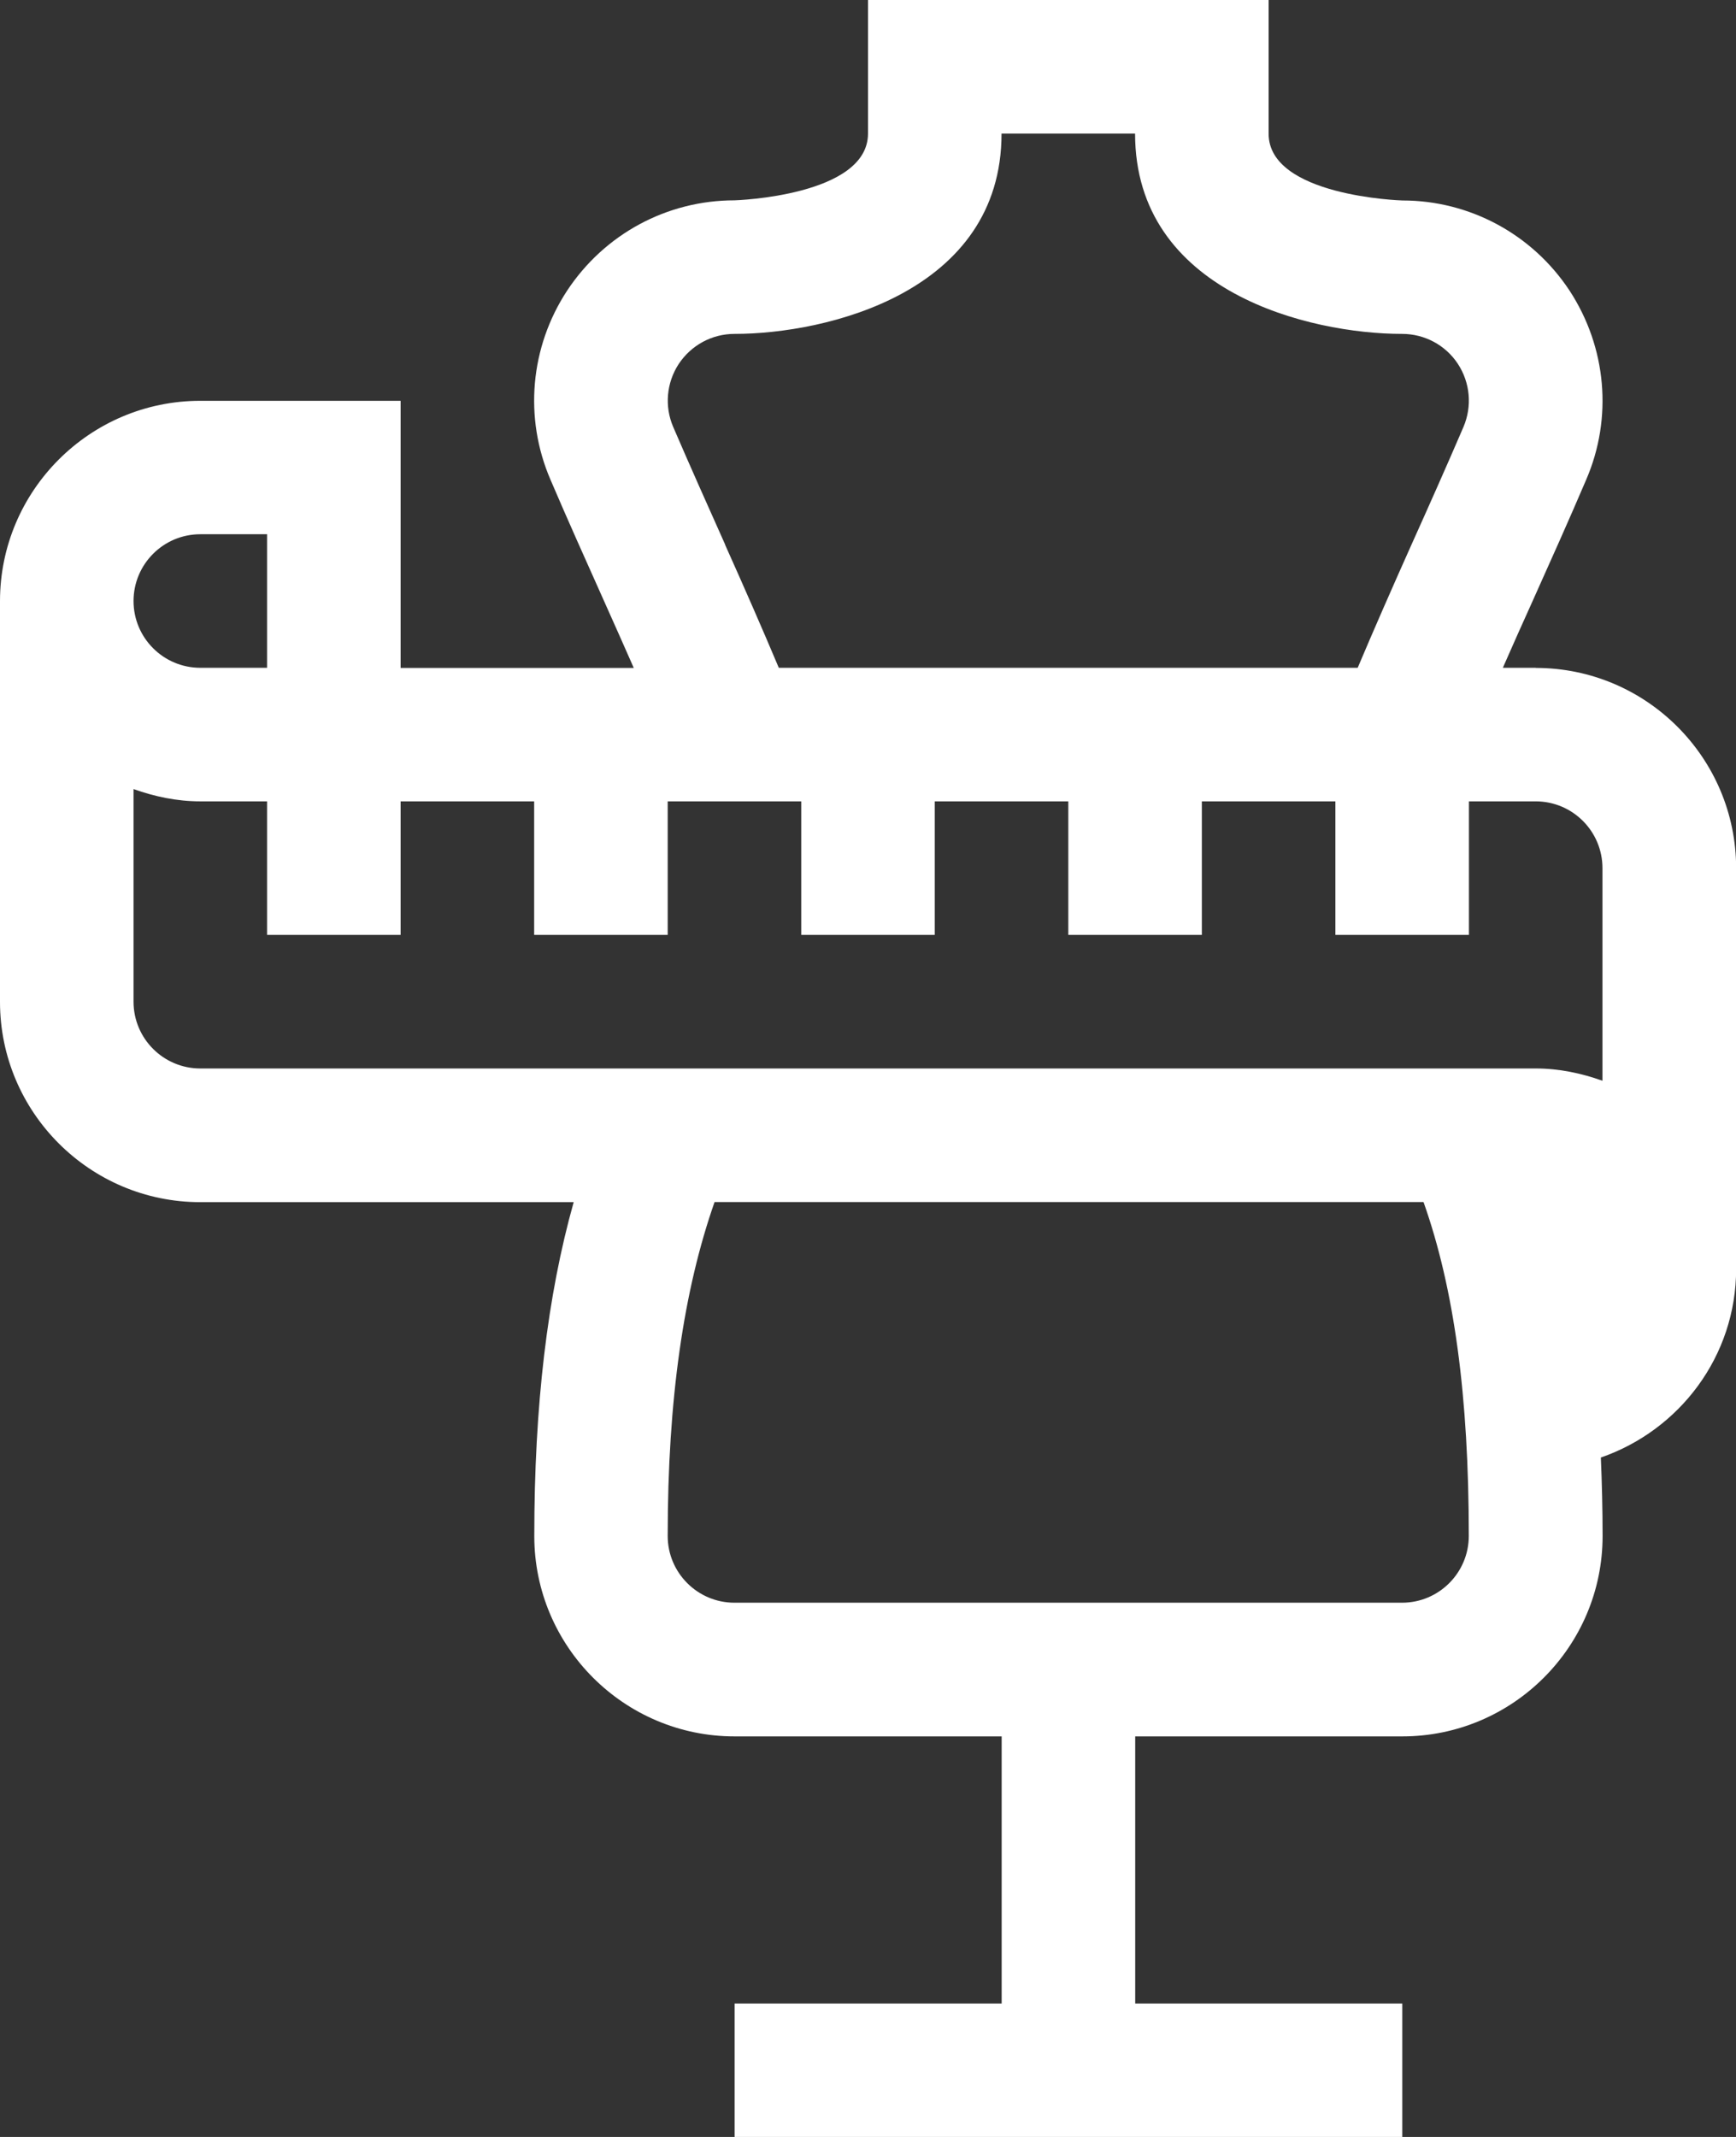
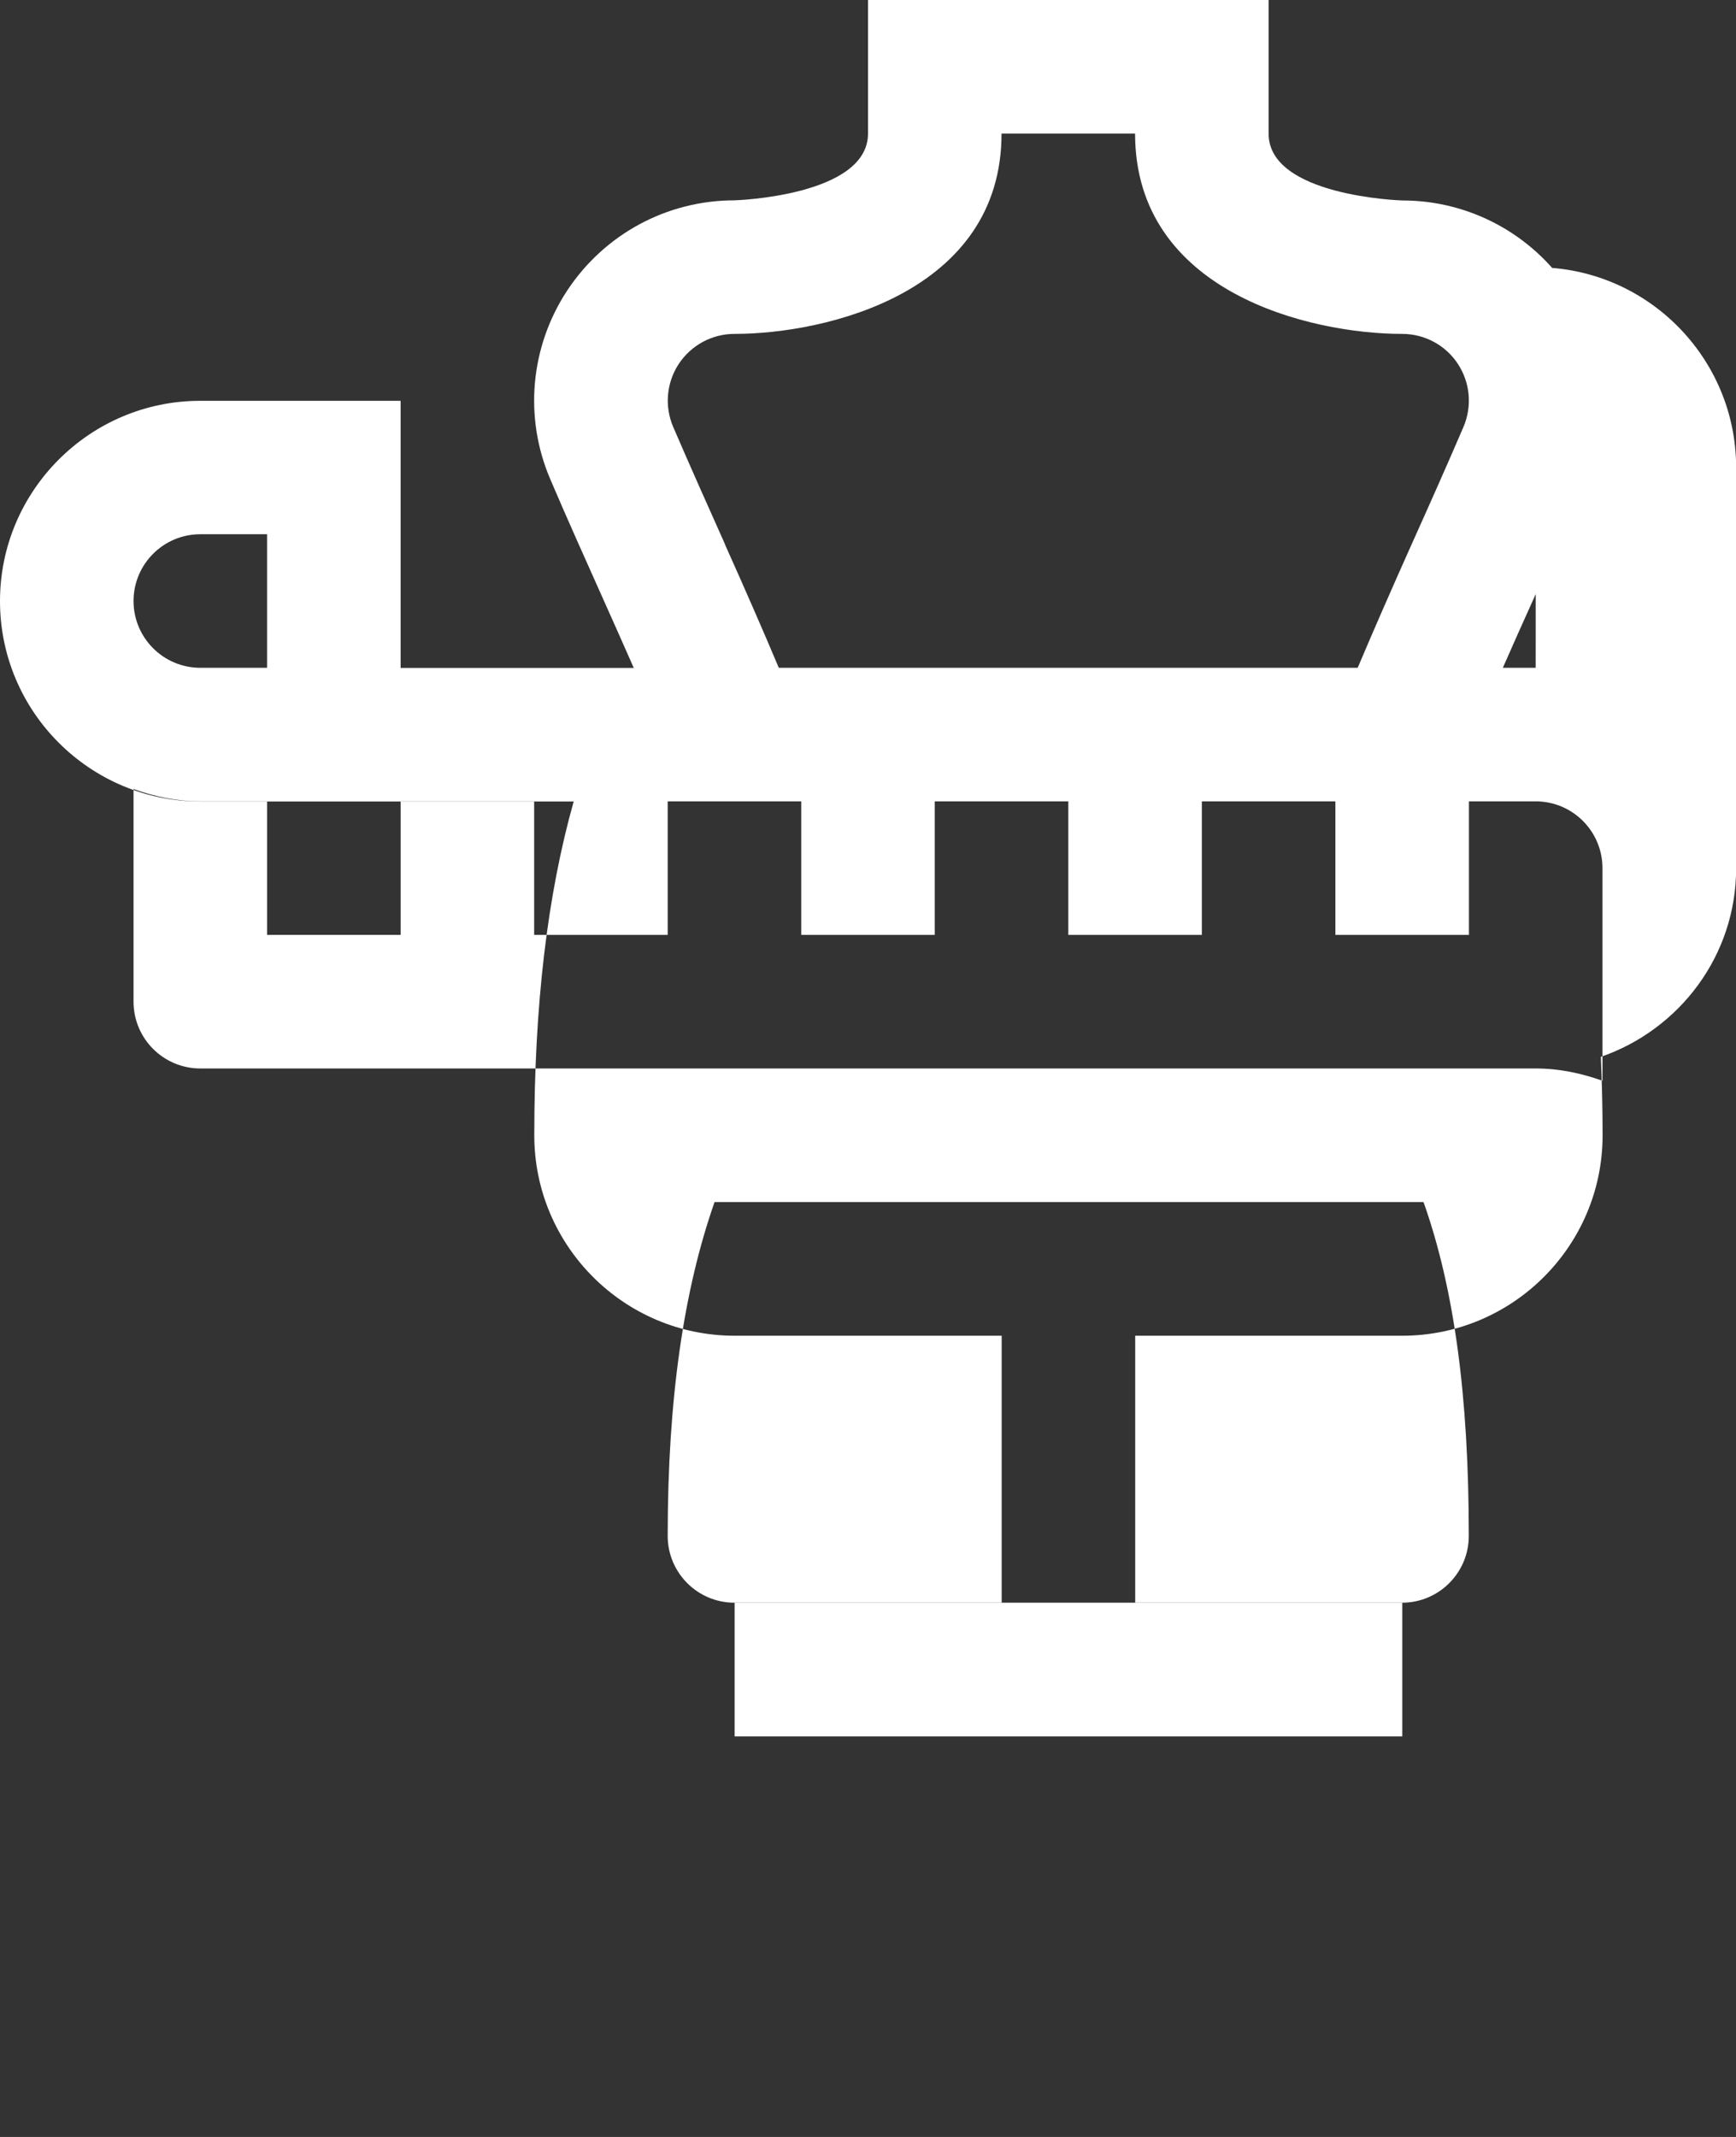
<svg xmlns="http://www.w3.org/2000/svg" id="Layer_2" viewBox="0 0 130 160">
  <rect x="0" y="0" width="130" height="160" fill="#333333" stroke="none" />
  <g id="icons">
-     <path d="M115,50h-2.46c.73-1.66,1.48-3.35,2.27-5.09,1.32-2.94,2.68-5.97,3.97-8.99,2-4.63,1.53-9.92-1.25-14.17-2.79-4.22-7.48-6.74-12.5-6.74-.1,0-10.03-.32-10.03-5V0s-30,0-30,0v10c0,4.68-9.93,5-10,5-5.05,0-9.73,2.52-12.53,6.76-2.78,4.23-3.24,9.53-1.25,14.15,1.29,3.02,2.65,6.04,3.96,8.97.79,1.76,1.54,3.45,2.28,5.13h-17.46v-20h-15c-8.27,0-15,6.73-15,15v30c0,8.27,6.73,15,15,15h27.96c-1.97,7-2.95,15.24-2.95,25,0,8.27,6.73,15,15,15h20v20h-20v10h50v-10h-20v-20h20c8.27,0,15-6.73,15-15,0-2.04-.05-3.99-.13-5.88,5.87-2.03,10.13-7.56,10.13-14.12v-30c0-8.27-6.73-15-15-15ZM54.31,40.79c-1.29-2.89-2.62-5.85-3.9-8.83-.66-1.54-.5-3.3.41-4.7.94-1.42,2.5-2.26,4.18-2.26,6.92,0,20-3.13,20-15h10c0,11.87,13.08,15,20,15,1.68,0,3.25.84,4.17,2.24.93,1.42,1.08,3.18.42,4.73-1.28,2.98-2.61,5.96-3.91,8.85-1.44,3.22-2.78,6.27-4.01,9.18h-43.35c-1.23-2.92-2.57-5.98-4.02-9.21ZM15,40h5v10h-5c-2.76,0-5-2.24-5-5s2.24-5,5-5ZM10,75v-15.92c1.57.56,3.24.92,5,.92h5v10h10v-10h10v10h10v-10h10v10h10v-10h10v10h10v-10h10v10h10v-10h5c2.76,0,5,2.24,5,5v15.92c-1.57-.56-3.24-.92-5-.92H15c-2.76,0-5-2.24-5-5ZM105,120h-50c-2.76,0-5-2.24-5-5,0-10.26,1.2-18.41,3.51-25h53.09c2.3,6.49,3.39,14.54,3.39,25,0,2.76-2.24,5-5,5Z" style="fill:#fff;" />
+     <path d="M115,50h-2.46c.73-1.66,1.48-3.35,2.27-5.09,1.32-2.94,2.68-5.97,3.97-8.99,2-4.63,1.53-9.92-1.25-14.17-2.79-4.22-7.48-6.74-12.5-6.74-.1,0-10.03-.32-10.03-5V0s-30,0-30,0v10c0,4.68-9.93,5-10,5-5.05,0-9.73,2.52-12.53,6.76-2.78,4.23-3.24,9.53-1.25,14.15,1.29,3.02,2.65,6.04,3.96,8.97.79,1.76,1.54,3.45,2.28,5.13h-17.46v-20h-15c-8.27,0-15,6.73-15,15c0,8.27,6.73,15,15,15h27.96c-1.97,7-2.95,15.24-2.95,25,0,8.27,6.73,15,15,15h20v20h-20v10h50v-10h-20v-20h20c8.27,0,15-6.73,15-15,0-2.04-.05-3.99-.13-5.88,5.87-2.03,10.13-7.56,10.13-14.12v-30c0-8.27-6.73-15-15-15ZM54.31,40.79c-1.29-2.89-2.62-5.85-3.9-8.83-.66-1.54-.5-3.3.41-4.7.94-1.42,2.5-2.26,4.18-2.26,6.92,0,20-3.13,20-15h10c0,11.87,13.08,15,20,15,1.68,0,3.25.84,4.17,2.24.93,1.42,1.08,3.18.42,4.73-1.28,2.98-2.61,5.96-3.91,8.85-1.44,3.22-2.78,6.27-4.01,9.18h-43.35c-1.23-2.92-2.57-5.98-4.02-9.21ZM15,40h5v10h-5c-2.76,0-5-2.24-5-5s2.24-5,5-5ZM10,75v-15.92c1.57.56,3.24.92,5,.92h5v10h10v-10h10v10h10v-10h10v10h10v-10h10v10h10v-10h10v10h10v-10h5c2.76,0,5,2.24,5,5v15.92c-1.57-.56-3.24-.92-5-.92H15c-2.76,0-5-2.24-5-5ZM105,120h-50c-2.76,0-5-2.24-5-5,0-10.26,1.2-18.41,3.51-25h53.09c2.3,6.49,3.39,14.54,3.39,25,0,2.76-2.24,5-5,5Z" style="fill:#fff;" />
  </g>
</svg>